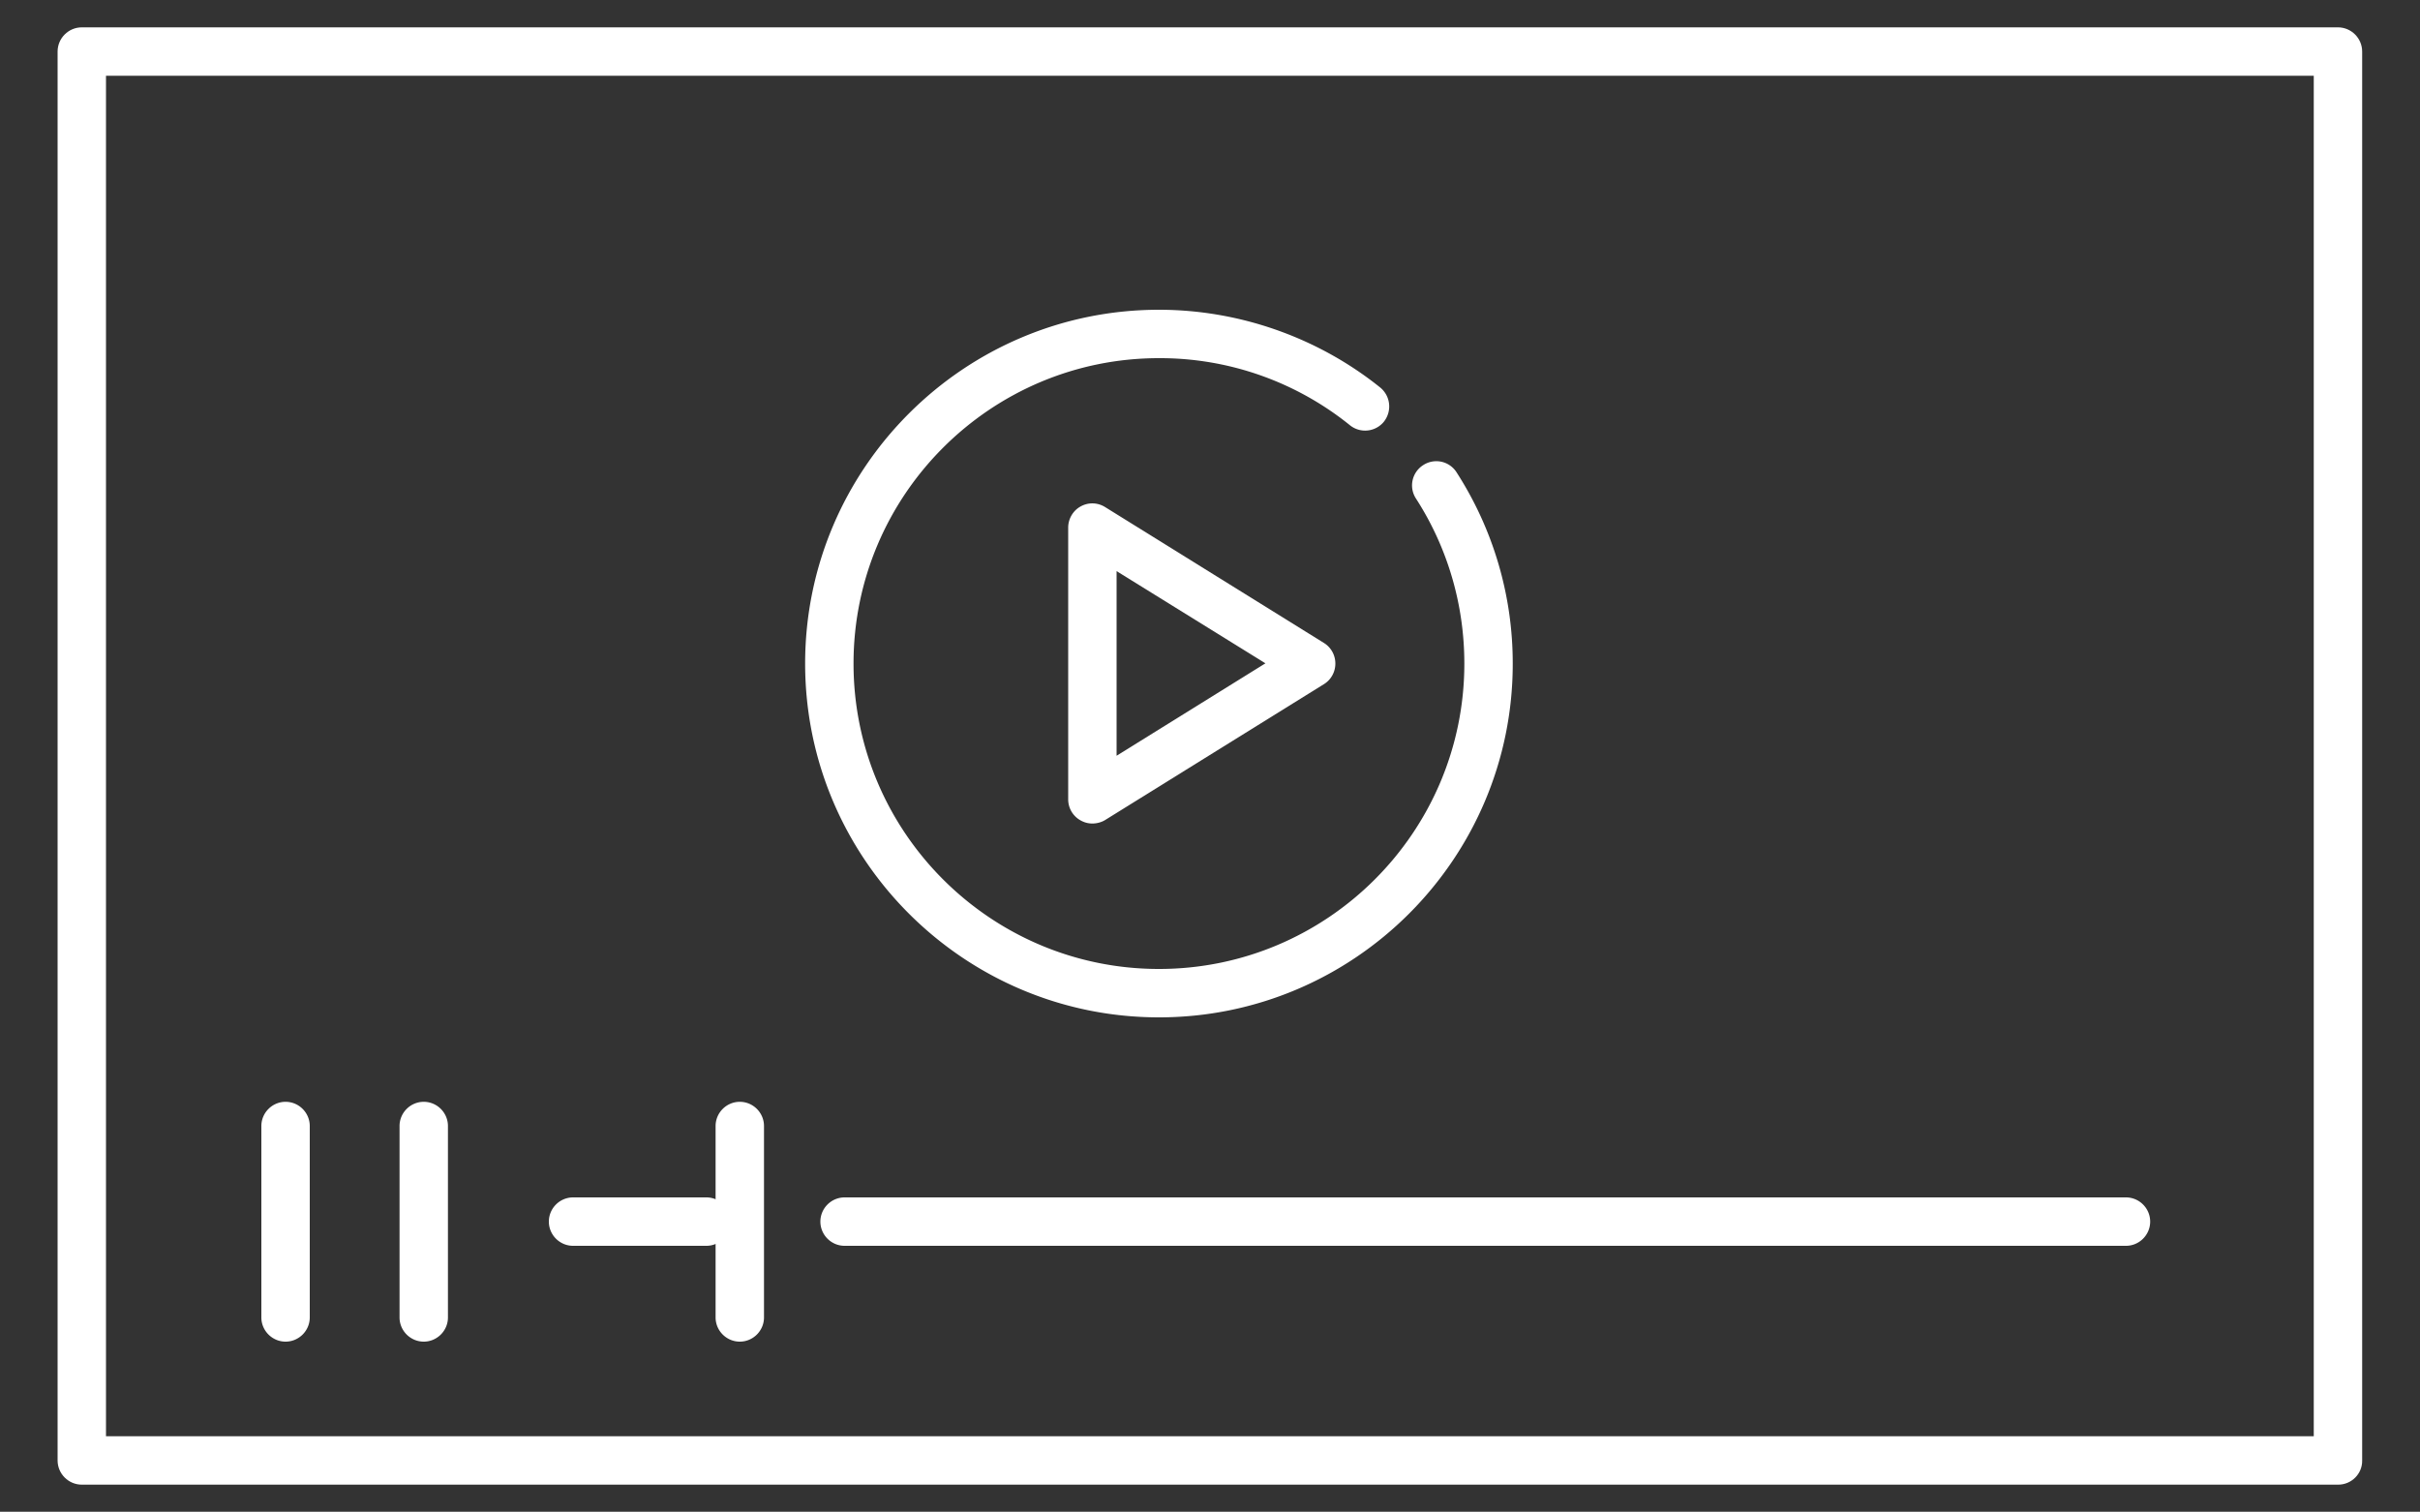
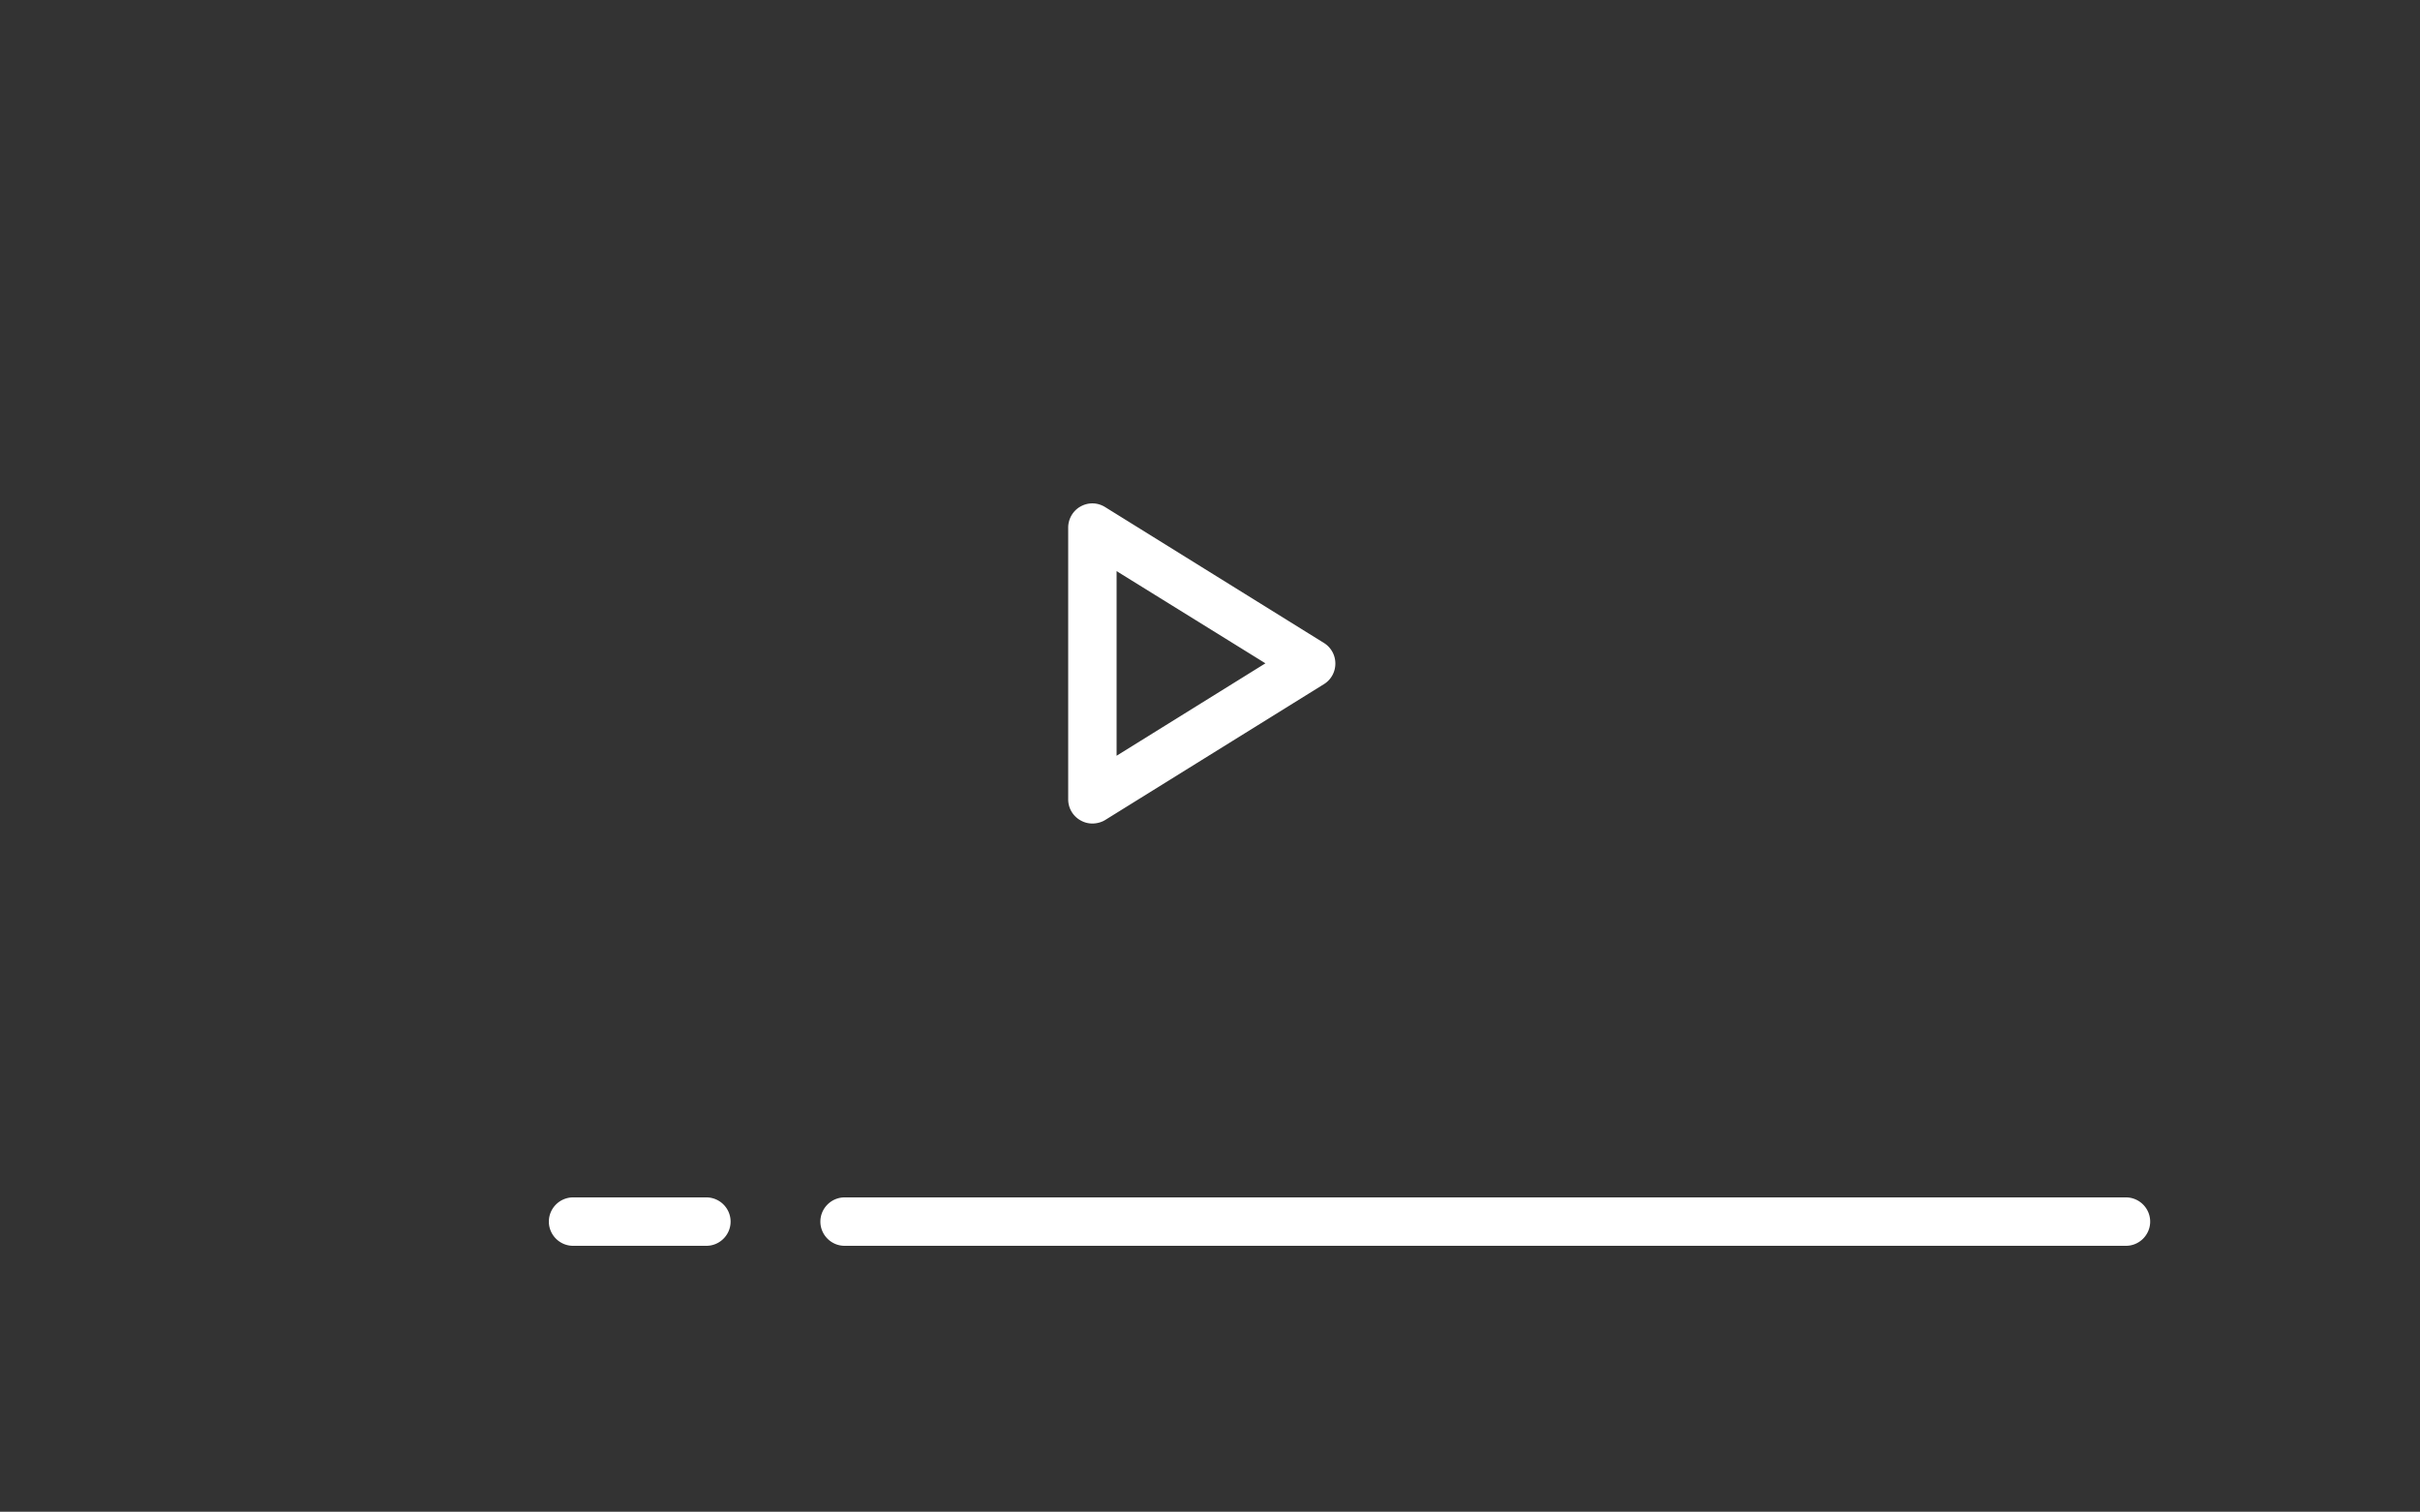
<svg xmlns="http://www.w3.org/2000/svg" version="1.1" id="Capa_1" x="0" y="0" viewBox="0 0 100 62.47" style="enable-background:new 0 0 100 62.47" xml:space="preserve">
  <rect x="0" y="0" width="100" height="62.47" fill="#333333" stroke="none" />
  <style>.st0{fill:#ffff}</style>
  <g id="_x35__00000044900181813504997950000002768475082337850537_">
-     <path class="st0" d="M96.62 61.35H3.38c-.55 0-1-.45-1-1V2.13c0-.55.45-1 1-1h93.23c.55 0 1 .45 1 1v58.22c.01.55-.44 1-.99 1zm-92.24-2h91.23V3.13H4.38v56.22z" />
    <path class="st0" d="M45.14 34.03c-.17 0-.33-.04-.49-.13a.992.992 0 0 1-.51-.87V21.8c0-.36.2-.7.51-.87.32-.18.7-.17 1.01.02l9.05 5.62c.29.18.47.5.47.85s-.18.67-.47.85l-9.05 5.62c-.15.09-.34.14-.52.14zm1-10.43v7.63l6.15-3.82-6.15-3.81zM87.85 51.48H34.9c-.55 0-1-.45-1-1s.45-1 1-1h52.95c.55 0 1 .45 1 1s-.45 1-1 1zM29.19 51.48h-5.51c-.55 0-1-.45-1-1s.45-1 1-1h5.51c.55 0 1 .45 1 1s-.45 1-1 1z" />
-     <path class="st0" d="M30.57 55.44c-.55 0-1-.45-1-1v-7.91c0-.55.45-1 1-1s1 .45 1 1v7.91c0 .55-.45 1-1 1zM17.51 55.44c-.55 0-1-.45-1-1v-7.91c0-.55.45-1 1-1s1 .45 1 1v7.91c0 .55-.45 1-1 1zM11.8 55.44c-.55 0-1-.45-1-1v-7.91c0-.55.45-1 1-1s1 .45 1 1v7.91c0 .55-.45 1-1 1zM47.89 42.04c-8.06 0-14.62-6.56-14.62-14.62S39.83 12.8 47.89 12.8c3.31 0 6.56 1.14 9.14 3.21.43.35.5.97.16 1.41a1 1 0 0 1-1.41.15 12.5 12.5 0 0 0-7.89-2.77c-6.96 0-12.62 5.66-12.62 12.62s5.66 12.62 12.62 12.62 12.62-5.66 12.62-12.62c0-2.43-.69-4.79-2-6.82a.993.993 0 0 1 .3-1.38.99.99 0 0 1 1.38.3 14.56 14.56 0 0 1 2.32 7.91c0 8.05-6.55 14.61-14.62 14.61z" />
  </g>
</svg>